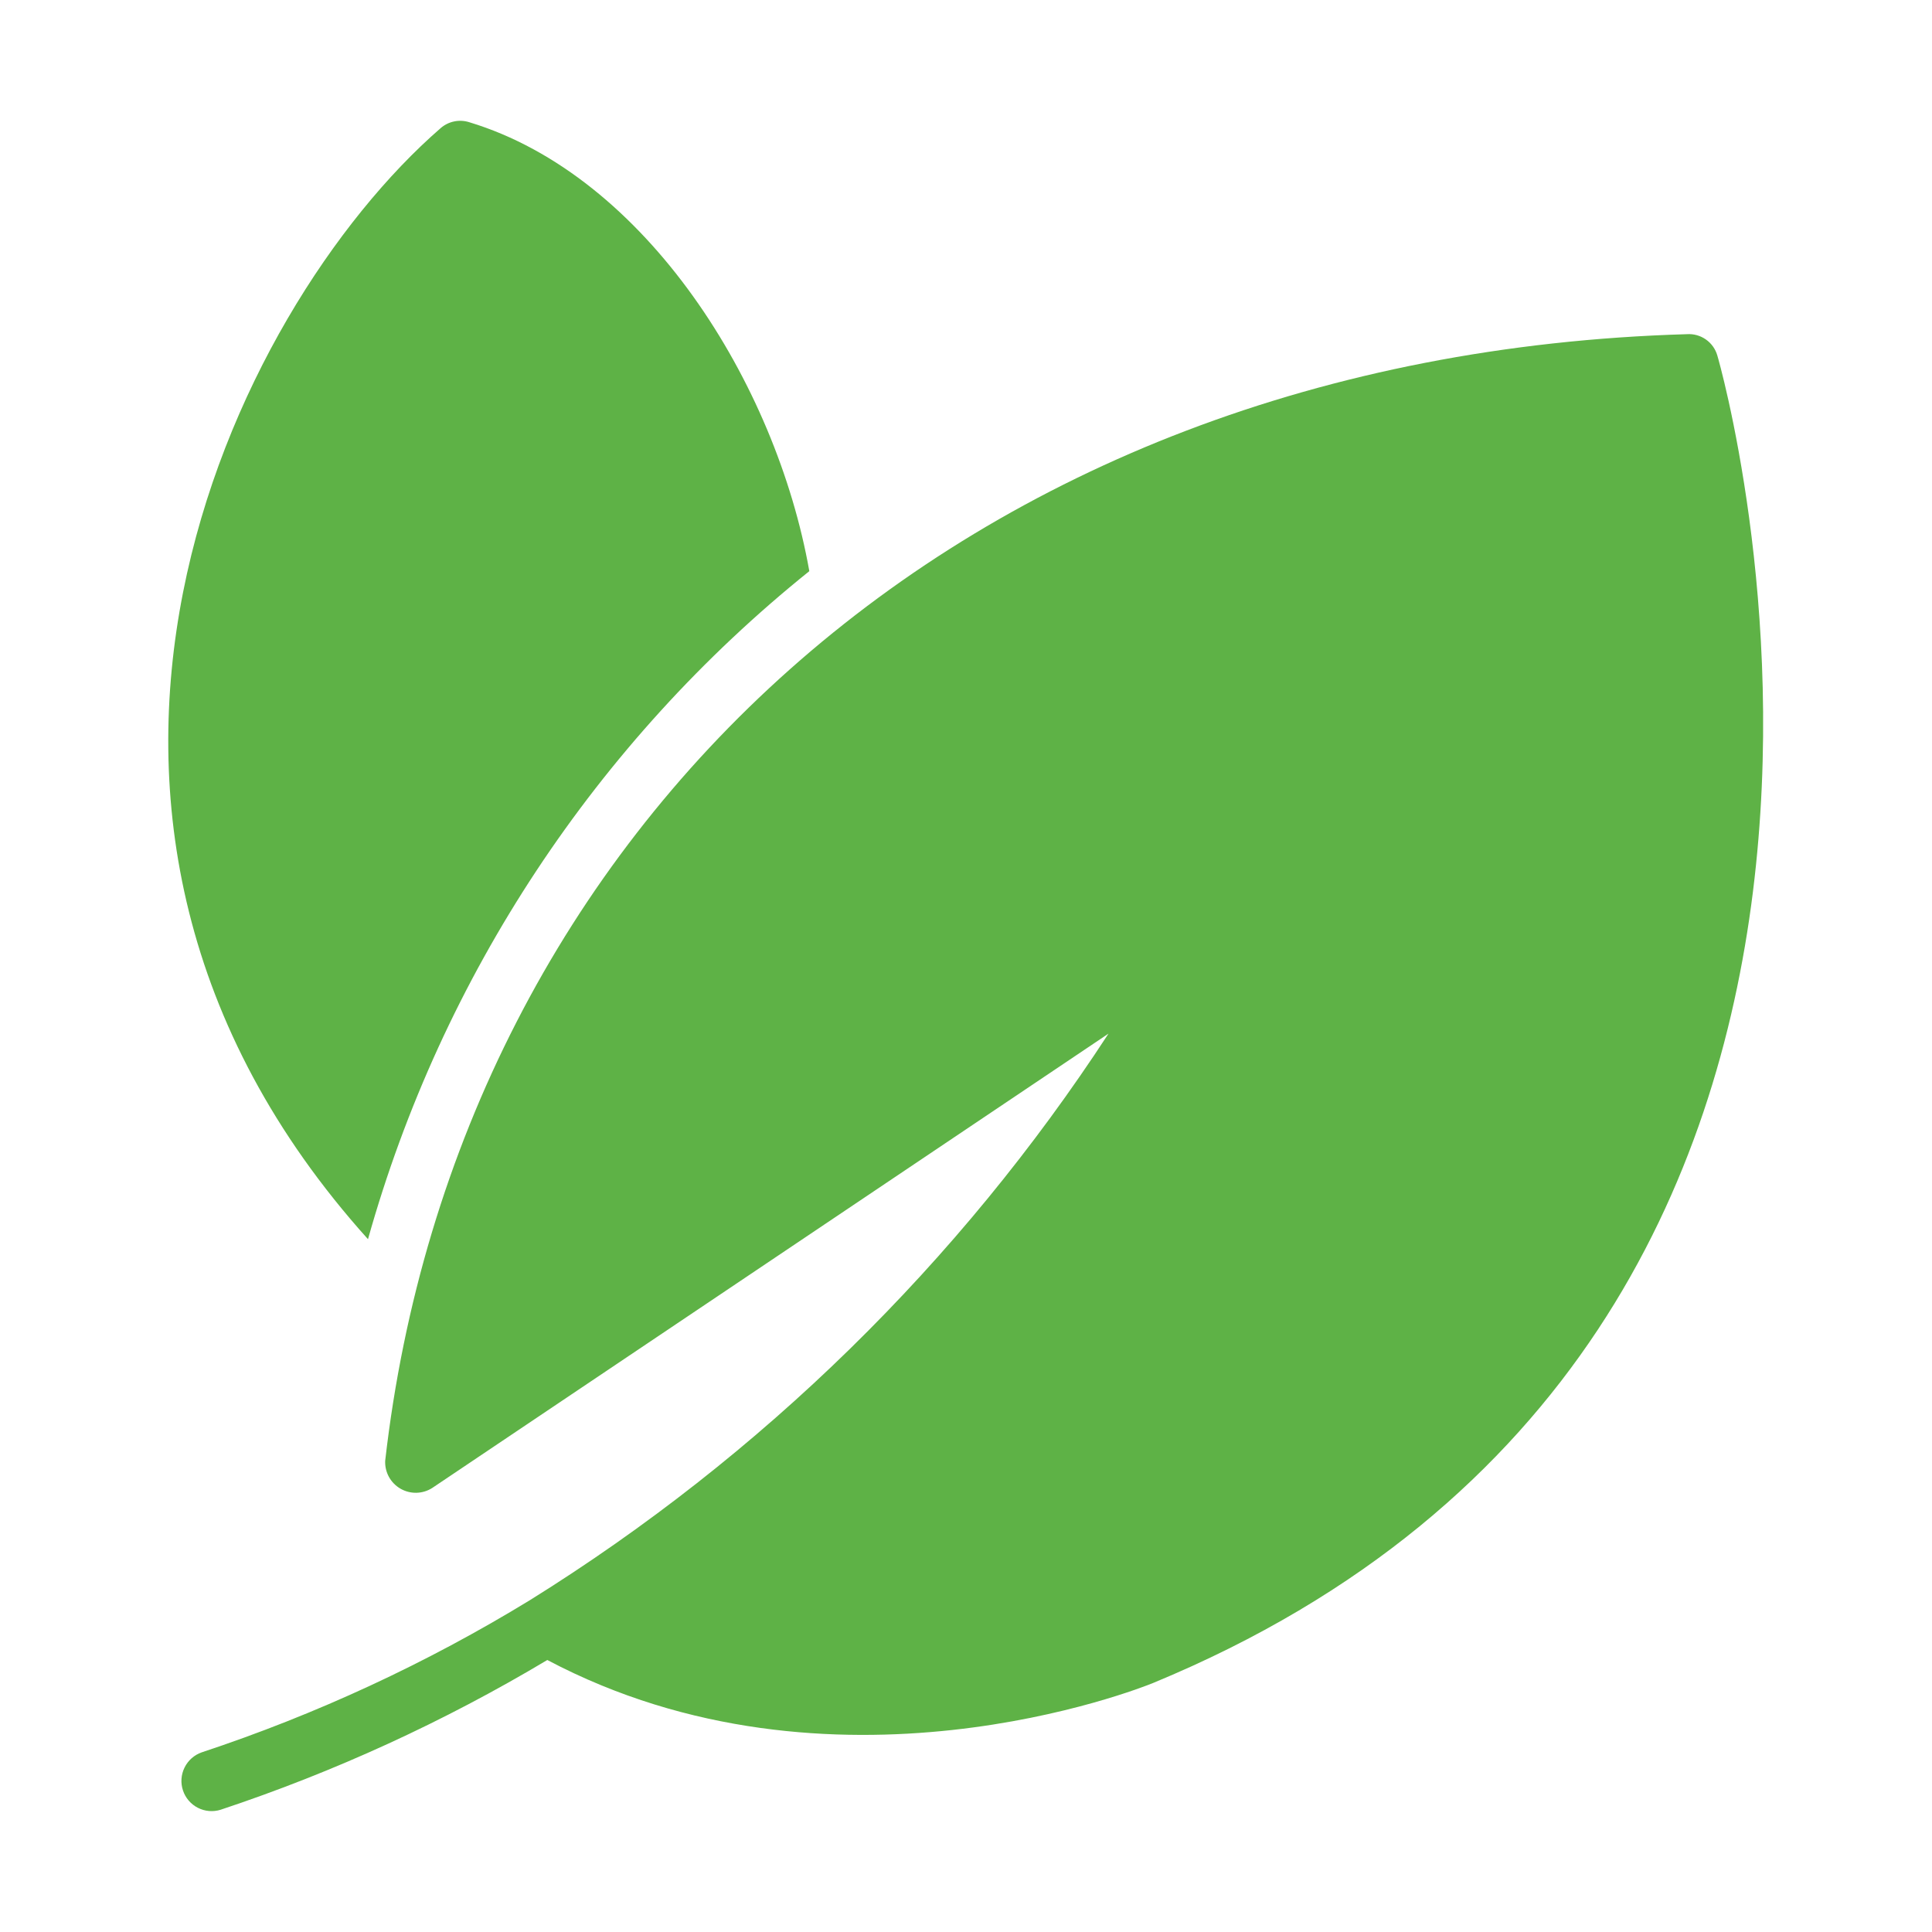
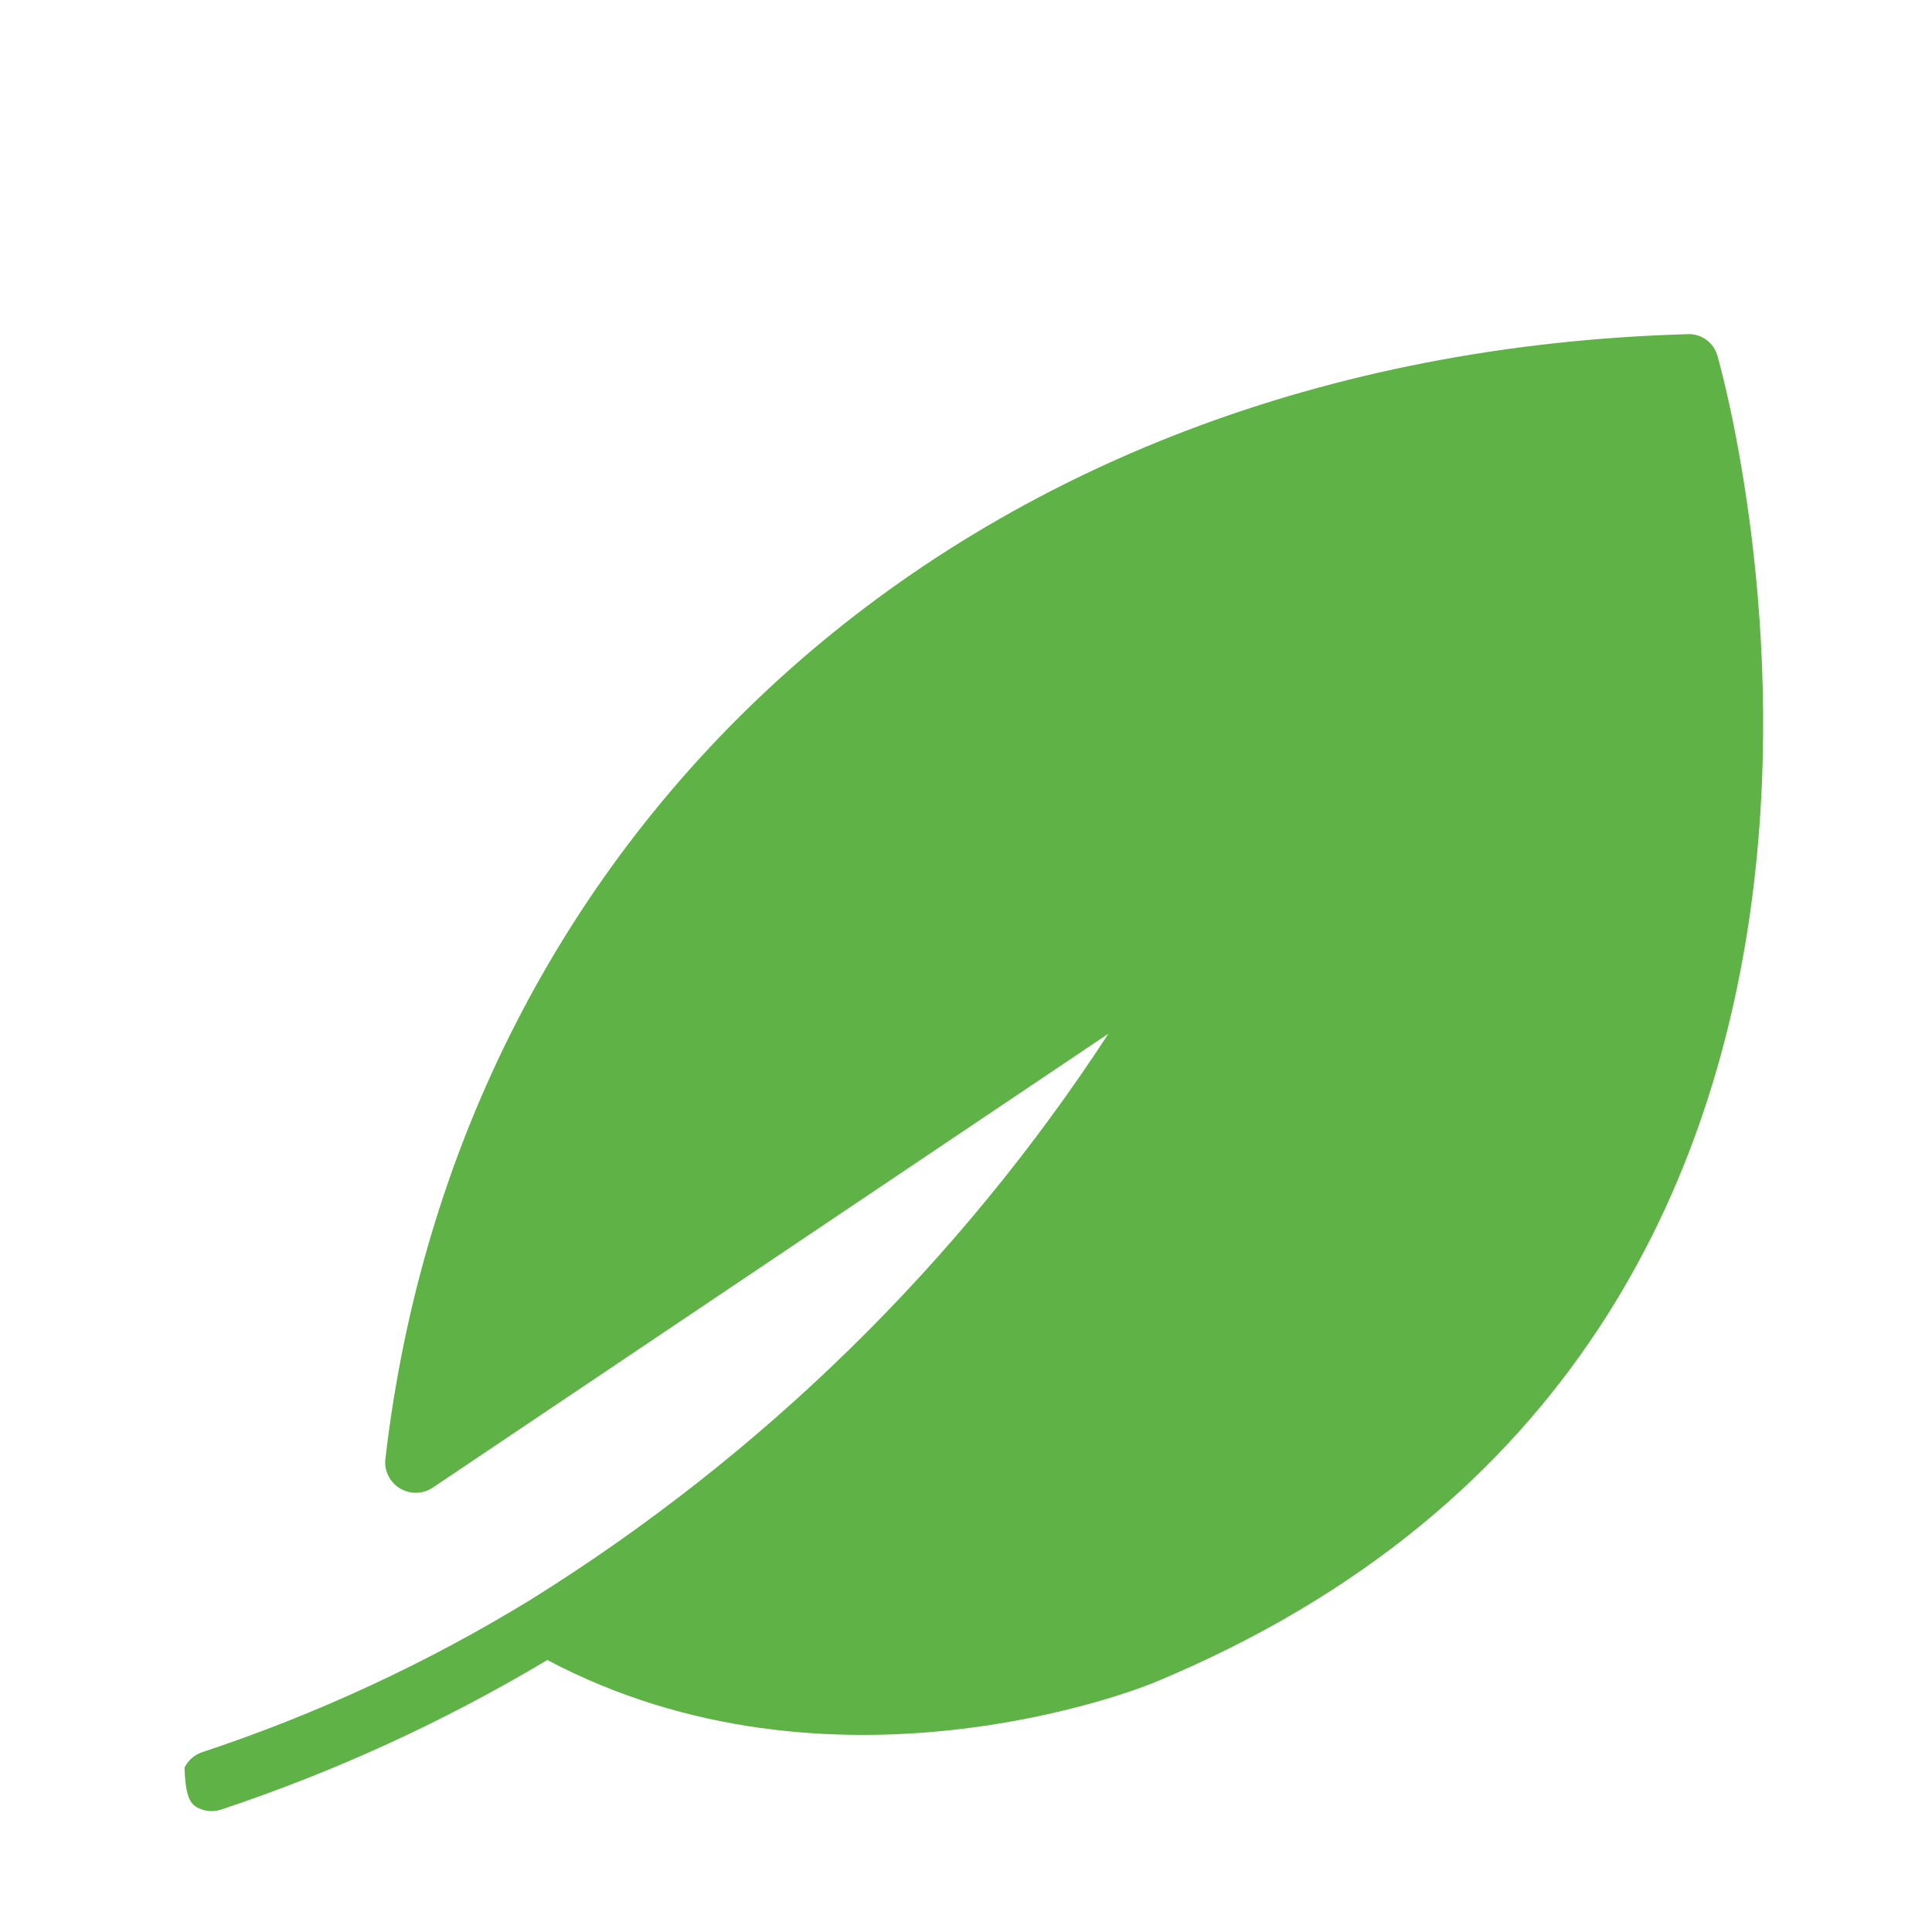
<svg xmlns="http://www.w3.org/2000/svg" fill="none" viewBox="0 0 70 70" height="70" width="70">
-   <path fill="#5EB246" d="M62.223 12.884C62.156 12.648 62.01 12.442 61.809 12.301C61.608 12.159 61.364 12.091 61.119 12.108C34.73 12.88 16.563 30.109 13.956 52.927C13.947 53.13 13.994 53.332 14.091 53.51C14.189 53.688 14.334 53.836 14.51 53.938C14.686 54.039 14.887 54.091 15.09 54.086C15.293 54.081 15.491 54.021 15.662 53.911L40.163 37.45C34.757 45.743 27.6 52.75 19.195 57.98C15.455 60.265 11.466 62.114 7.306 63.492C7.035 63.587 6.812 63.785 6.686 64.043C6.559 64.3 6.538 64.598 6.629 64.87C6.719 65.143 6.913 65.369 7.169 65.5C7.424 65.631 7.721 65.656 7.995 65.57C12.125 64.197 16.093 62.378 19.83 60.145C30.144 65.603 41.3 61.174 41.781 60.977C72.362 48.333 62.333 13.235 62.223 12.884Z" />
-   <path fill="#5EB246" d="M13.333 44.898C16.01 35.361 21.601 26.898 29.323 20.694C28.117 13.881 23.402 6.368 17.008 4.43C16.829 4.372 16.638 4.361 16.454 4.4C16.27 4.438 16.099 4.524 15.958 4.649C8.407 11.215 -0.49 29.53 13.333 44.898Z" />
+   <path fill="#5EB246" d="M62.223 12.884C62.156 12.648 62.01 12.442 61.809 12.301C61.608 12.159 61.364 12.091 61.119 12.108C34.73 12.88 16.563 30.109 13.956 52.927C13.947 53.13 13.994 53.332 14.091 53.51C14.189 53.688 14.334 53.836 14.51 53.938C14.686 54.039 14.887 54.091 15.09 54.086C15.293 54.081 15.491 54.021 15.662 53.911L40.163 37.45C34.757 45.743 27.6 52.75 19.195 57.98C15.455 60.265 11.466 62.114 7.306 63.492C7.035 63.587 6.812 63.785 6.686 64.043C6.719 65.143 6.913 65.369 7.169 65.5C7.424 65.631 7.721 65.656 7.995 65.57C12.125 64.197 16.093 62.378 19.83 60.145C30.144 65.603 41.3 61.174 41.781 60.977C72.362 48.333 62.333 13.235 62.223 12.884Z" />
</svg>